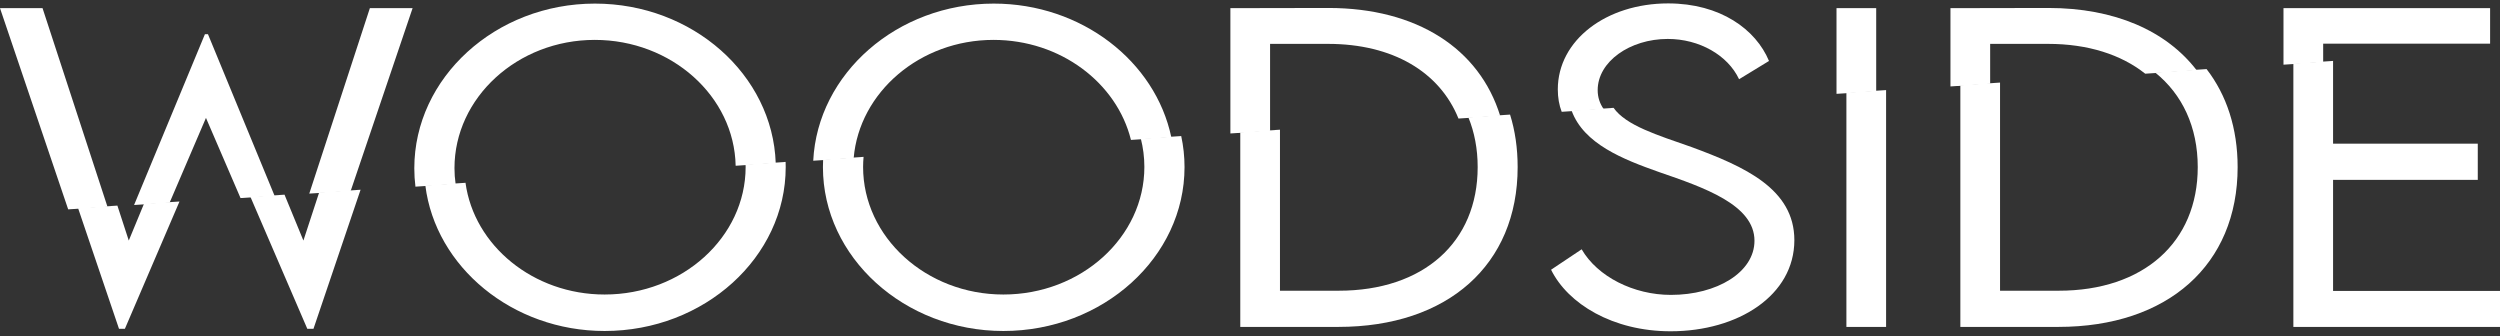
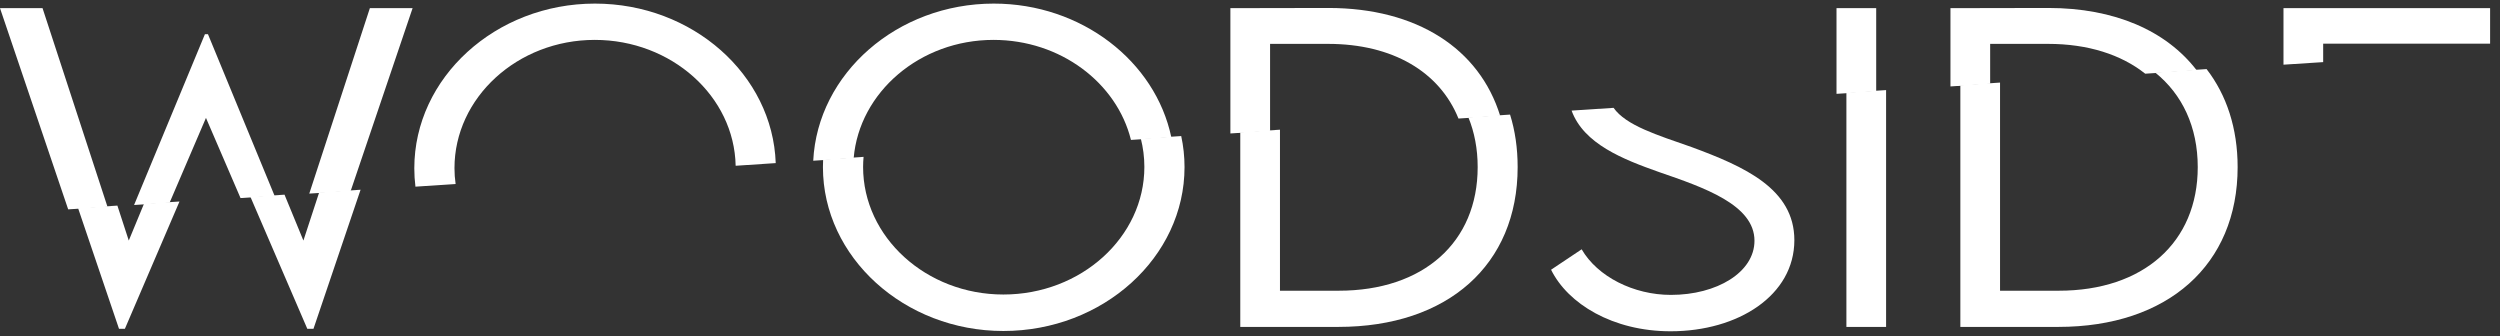
<svg xmlns="http://www.w3.org/2000/svg" width="305" height="41" viewBox="0 0 305 41" fill="none">
  <rect x="0" y="0" width="305" height="41" fill="#333333" stroke="none" />
-   <path d="M95.845 19.751L90.956 20.076C90.967 20.169 90.967 20.273 90.967 20.366C90.967 28.93 83.24 35.931 73.764 35.931C65.063 35.931 57.834 29.962 56.792 22.301L51.891 22.626C53.131 32.57 62.515 40.381 73.764 40.381C85.928 40.381 95.856 31.376 95.856 20.389C95.856 20.18 95.856 19.96 95.845 19.751Z" fill="white" />
  <path d="M144.108 16.599L139.184 16.924C139.462 18.024 139.613 19.183 139.613 20.366C139.613 28.93 131.897 35.931 122.409 35.931C112.99 35.931 105.298 28.93 105.298 20.366C105.298 19.948 105.321 19.543 105.356 19.137L100.421 19.462C100.409 19.775 100.398 20.076 100.398 20.389C100.398 31.376 110.326 40.381 122.409 40.381C134.585 40.381 144.513 31.376 144.513 20.389C144.513 19.091 144.374 17.827 144.108 16.599Z" fill="white" />
  <path d="M184.227 13.98L179.141 14.316C179.882 16.124 180.276 18.163 180.276 20.389C180.276 29.568 173.65 35.467 163.316 35.467H156.156V15.822L151.314 16.135V39.883H163.269C176.627 39.883 185.153 32.303 185.153 20.389C185.153 18.083 184.84 15.938 184.227 13.98Z" fill="white" />
  <path d="M206.377 17.943C202.137 16.46 198.383 15.312 196.854 13.157L191.734 13.493C193.216 17.561 198.013 19.439 202.404 20.991C207.895 22.881 214.046 24.99 214.046 29.371C214.046 33.219 209.459 35.977 203.852 35.977C199.299 35.977 194.896 33.752 192.962 30.414L189.231 32.906C191.282 37.066 196.762 40.416 203.817 40.416C212.077 40.416 218.912 36.023 218.912 29.302C218.912 23.031 212.818 20.32 206.377 17.943Z" fill="white" />
  <path d="M225.261 11.302V39.883H230.103V10.99L225.261 11.302Z" fill="white" />
  <path d="M269.203 8.428L262.924 8.845C266.237 11.499 268.125 15.486 268.125 20.389C268.125 29.568 261.499 35.467 251.165 35.467H244.005V10.074L239.163 10.399V39.883H251.107C264.476 39.883 272.991 32.303 272.991 20.389C272.991 15.649 271.647 11.592 269.203 8.428Z" fill="white" />
-   <path d="M284.634 35.49V21.942H302.289V17.526H284.634V7.432L279.791 7.744V39.883H305V35.49H284.634Z" fill="white" />
  <path d="M33.504 23.897L29.345 24.164L25.128 14.382L20.691 24.731L16.358 25.01L25.001 4.171H25.371L33.504 23.897Z" fill="white" />
  <path d="M13.114 25.23L8.318 25.543L0 0.995H5.19L13.114 25.23Z" fill="white" />
  <path d="M50.337 0.995L42.783 23.294L37.732 23.619L45.124 0.995H50.337Z" fill="white" />
  <path d="M94.638 19.898L89.749 20.223C89.587 11.751 81.929 4.867 72.557 4.867C63.138 4.867 55.446 11.913 55.446 20.513C55.446 21.161 55.492 21.811 55.585 22.448L50.684 22.773C50.592 22.031 50.545 21.29 50.545 20.535C50.545 9.468 60.474 0.439 72.58 0.439C84.49 0.439 94.267 9.12 94.638 19.898Z" fill="white" />
  <path d="M142.901 16.746L137.977 17.071C136.251 10.105 129.381 4.867 121.202 4.867C112.236 4.867 104.833 11.253 104.149 19.284L99.214 19.609C99.747 8.969 109.455 0.439 121.237 0.439C131.953 0.439 140.955 7.475 142.901 16.746Z" fill="white" />
  <path d="M183.02 14.127L177.934 14.463C175.64 8.772 169.906 5.353 162.028 5.353H154.949V15.969L150.107 16.282V0.995L162.063 0.972C172.848 0.972 180.483 5.921 183.02 14.127Z" fill="white" />
-   <path d="M215.817 7.439L212.168 9.665C210.789 6.733 207.325 4.751 203.467 4.751C198.857 4.751 194.917 7.509 194.917 10.997C194.917 11.89 195.184 12.643 195.648 13.304L190.527 13.64C190.214 12.829 190.052 11.913 190.052 10.905C190.052 4.889 195.983 0.416 203.514 0.416C209.886 0.416 214.218 3.592 215.817 7.439Z" fill="white" />
  <path d="M228.896 0.995V11.136L224.054 11.449V0.995H228.896Z" fill="white" />
  <path d="M267.996 8.575L261.717 8.992C258.786 6.663 254.731 5.353 249.877 5.353H242.799V10.221L237.956 10.546V0.995L249.9 0.972C257.975 0.972 264.277 3.742 267.996 8.575Z" fill="white" />
  <path d="M303.793 0.995V5.33H283.427V7.579L278.585 7.891V0.995H303.793Z" fill="white" />
  <path d="M17.565 24.863L15.711 29.348L14.321 25.083L9.525 25.396L14.518 40.114H15.236L21.898 24.584L17.565 24.863ZM38.939 23.472L37.016 29.348L34.711 23.75L30.552 24.017L37.491 40.114H38.244L43.99 23.148L38.939 23.472Z" fill="white" />
</svg>